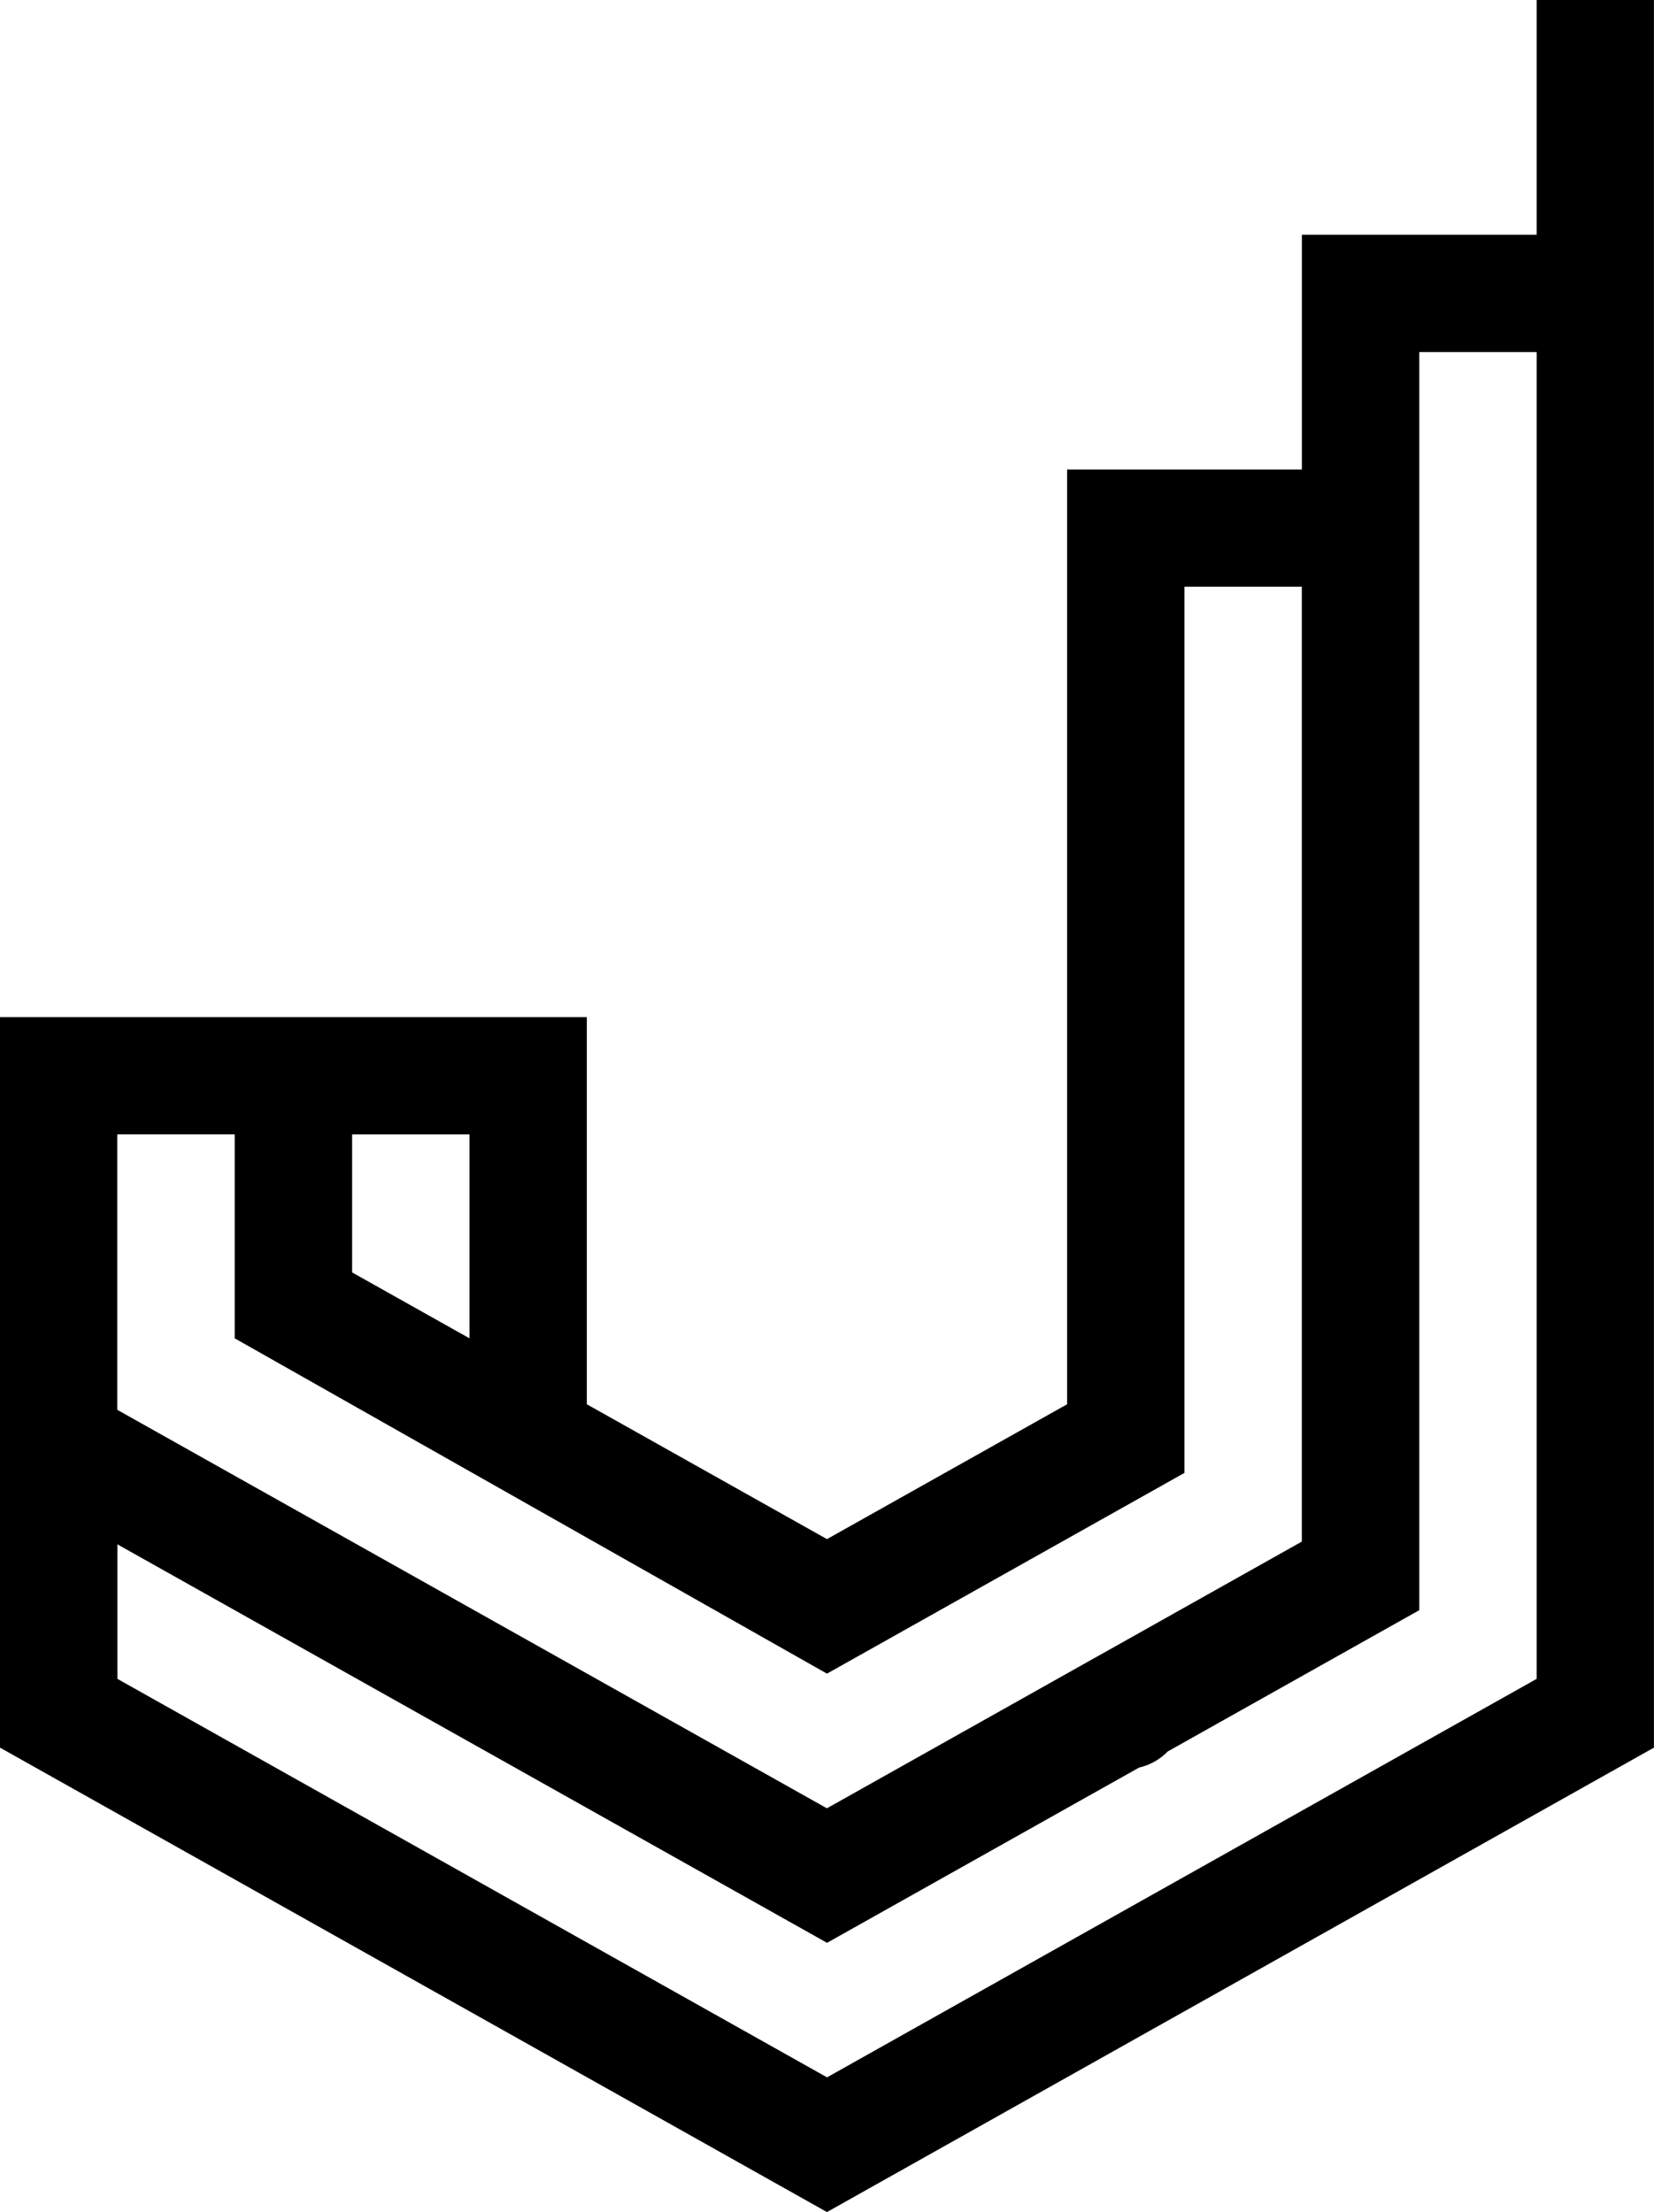
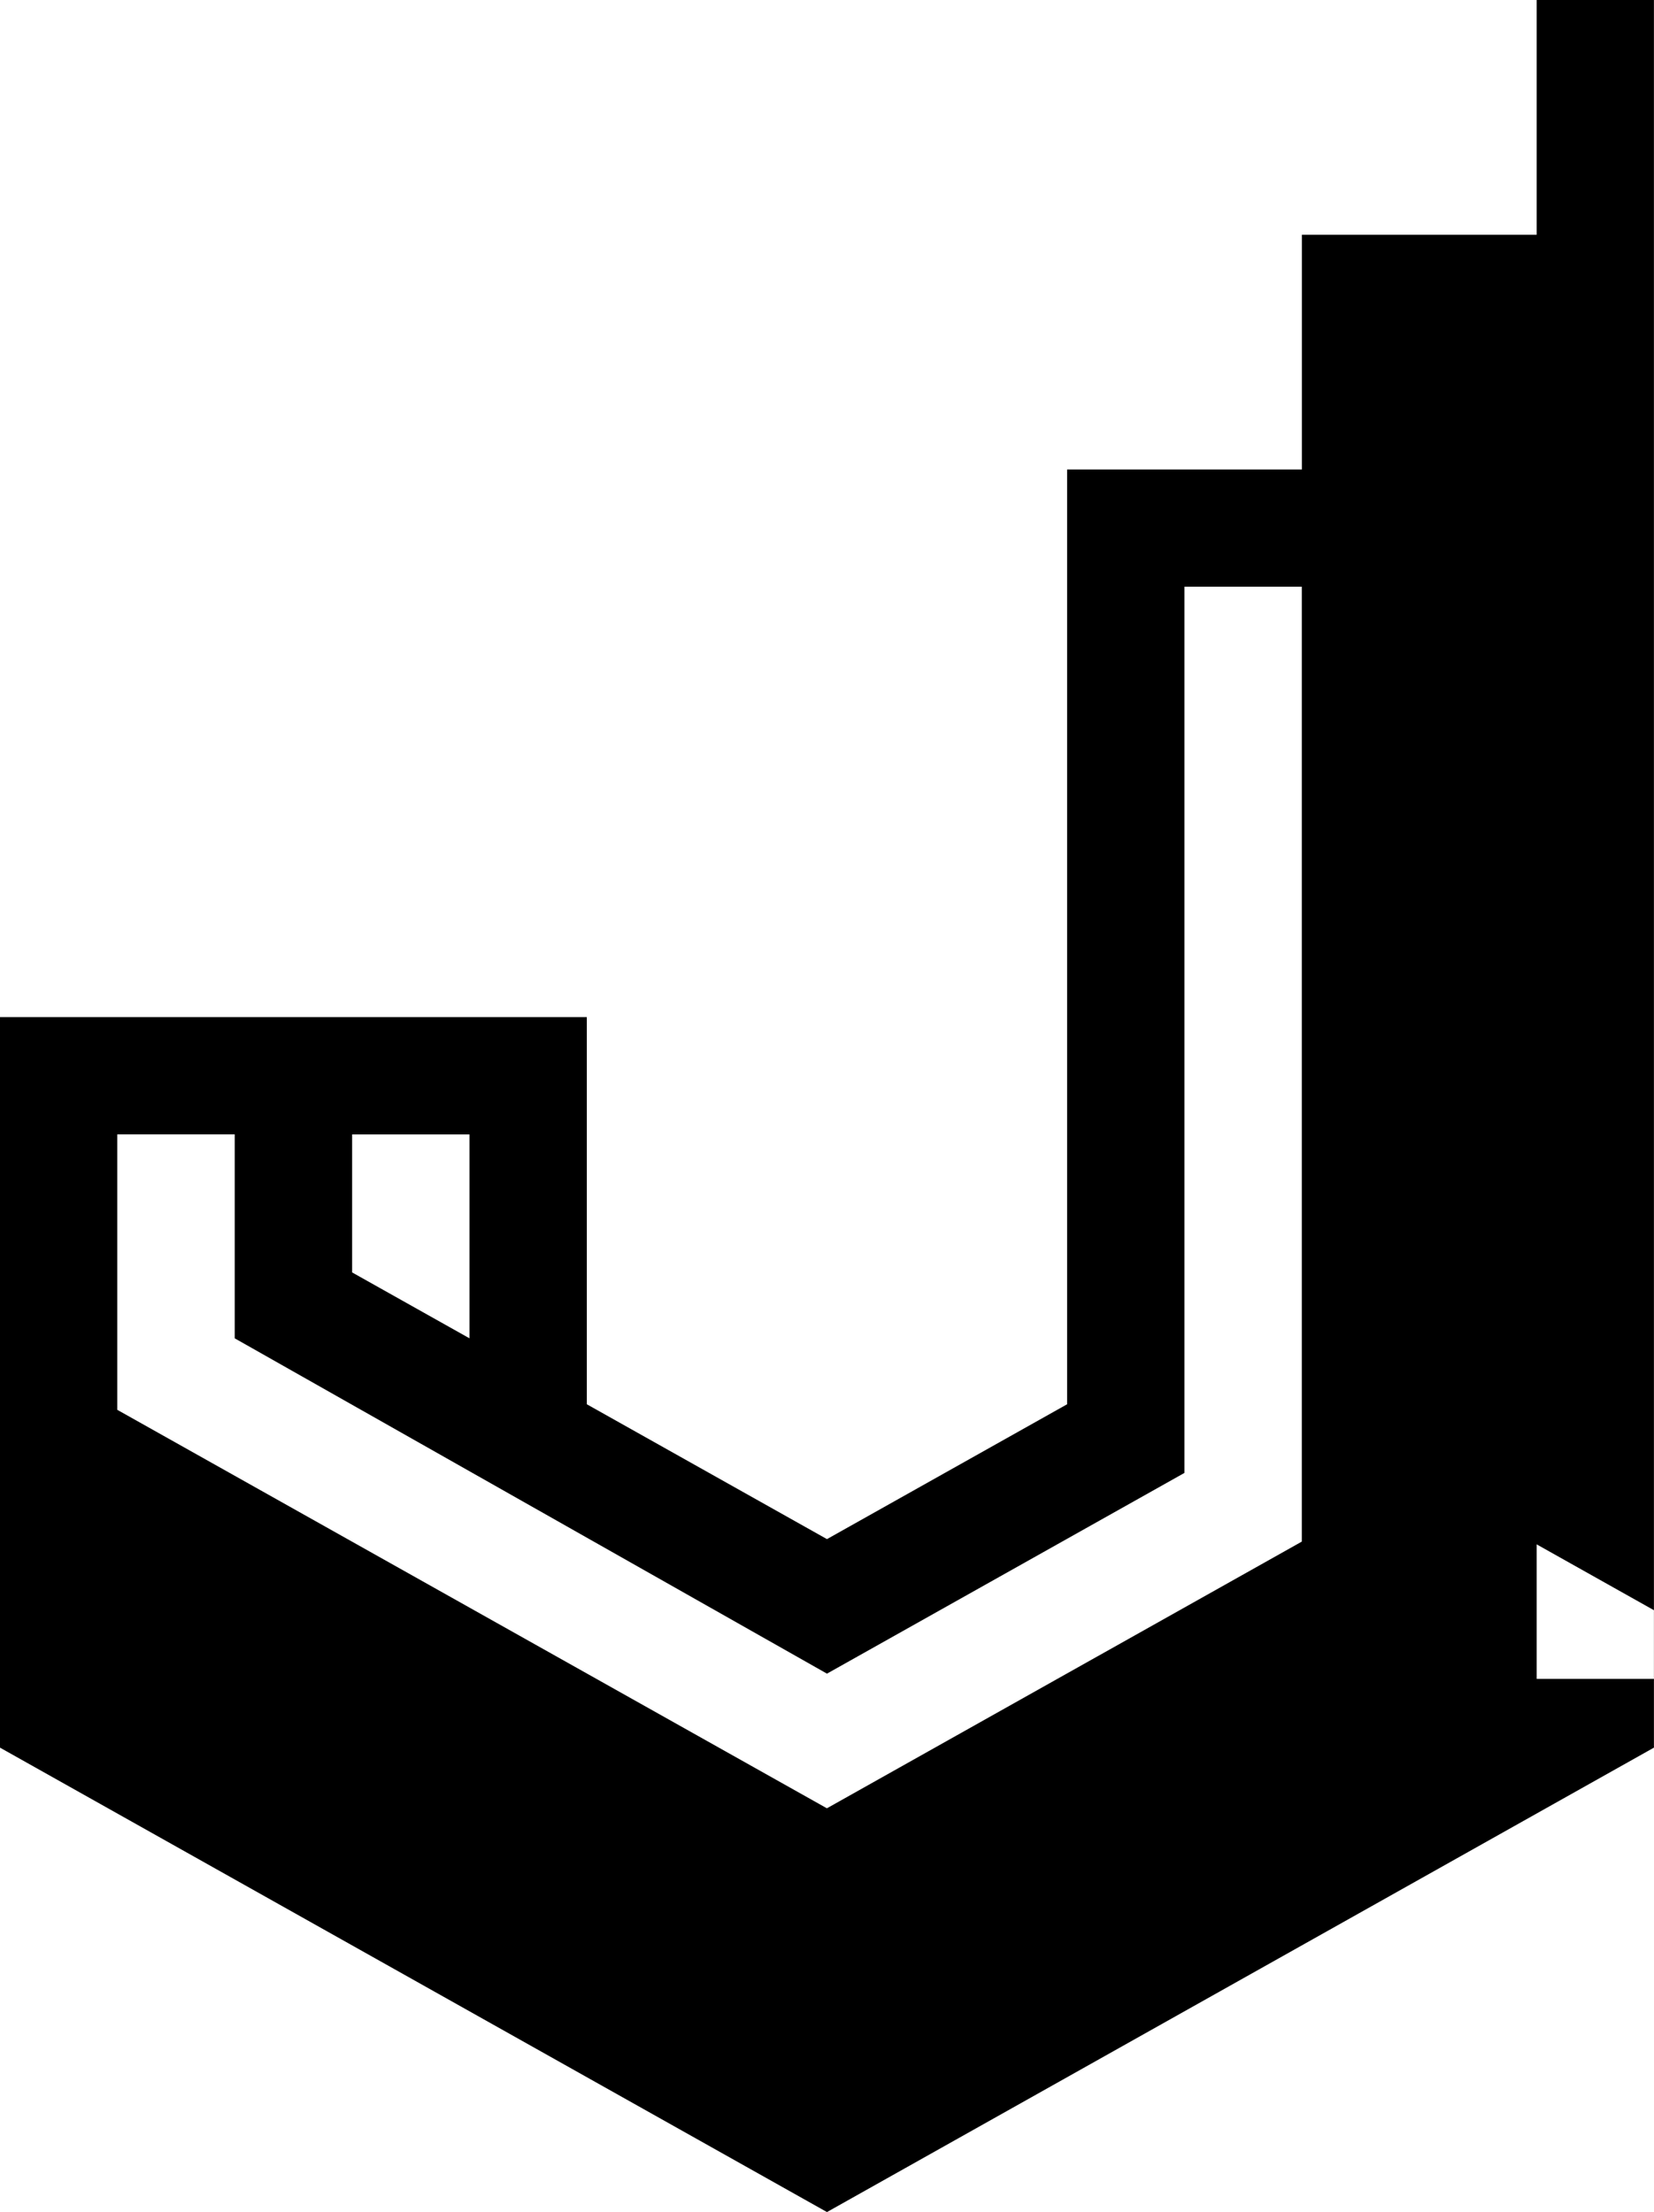
<svg xmlns="http://www.w3.org/2000/svg" viewBox="0 0 252.99 338.4">
-   <path d="M235.04 0v35.91h-35.91v35.91h-35.91v143.01l-36.73 20.63-36.73-20.63V155.6H0v111.76l126.49 71.05 126.49-71.05V0h-17.95ZM71.81 173.54v31.2l-17.95-10.08v-21.11h17.95Zm-53.86 0H35.9v31.2l90.59 51.3 54.68-30.71V89.76h17.95v146.08l-31.19 17.52-.06.03-41.39 23.25-108.54-60.96v-42.13Zm217.09 83.3L126.5 317.8 17.96 256.84v-20.58l108.54 60.96 47.73-26.81c1.7-.39 3.21-1.26 4.39-2.47l38.47-21.61V53.86h17.95v202.98Z" style="fill:#000;stroke-width:0" />
+   <path d="M235.04 0v35.91h-35.91v35.91h-35.91v143.01l-36.73 20.63-36.73-20.63V155.6H0v111.76l126.49 71.05 126.49-71.05V0h-17.95ZM71.81 173.54v31.2l-17.95-10.08v-21.11h17.95Zm-53.86 0H35.9v31.2l90.59 51.3 54.68-30.71V89.76h17.95v146.08l-31.19 17.52-.06.03-41.39 23.25-108.54-60.96v-42.13Zm217.09 83.3v-20.58l108.54 60.96 47.73-26.81c1.7-.39 3.21-1.26 4.39-2.47l38.47-21.61V53.86h17.95v202.98Z" style="fill:#000;stroke-width:0" />
</svg>